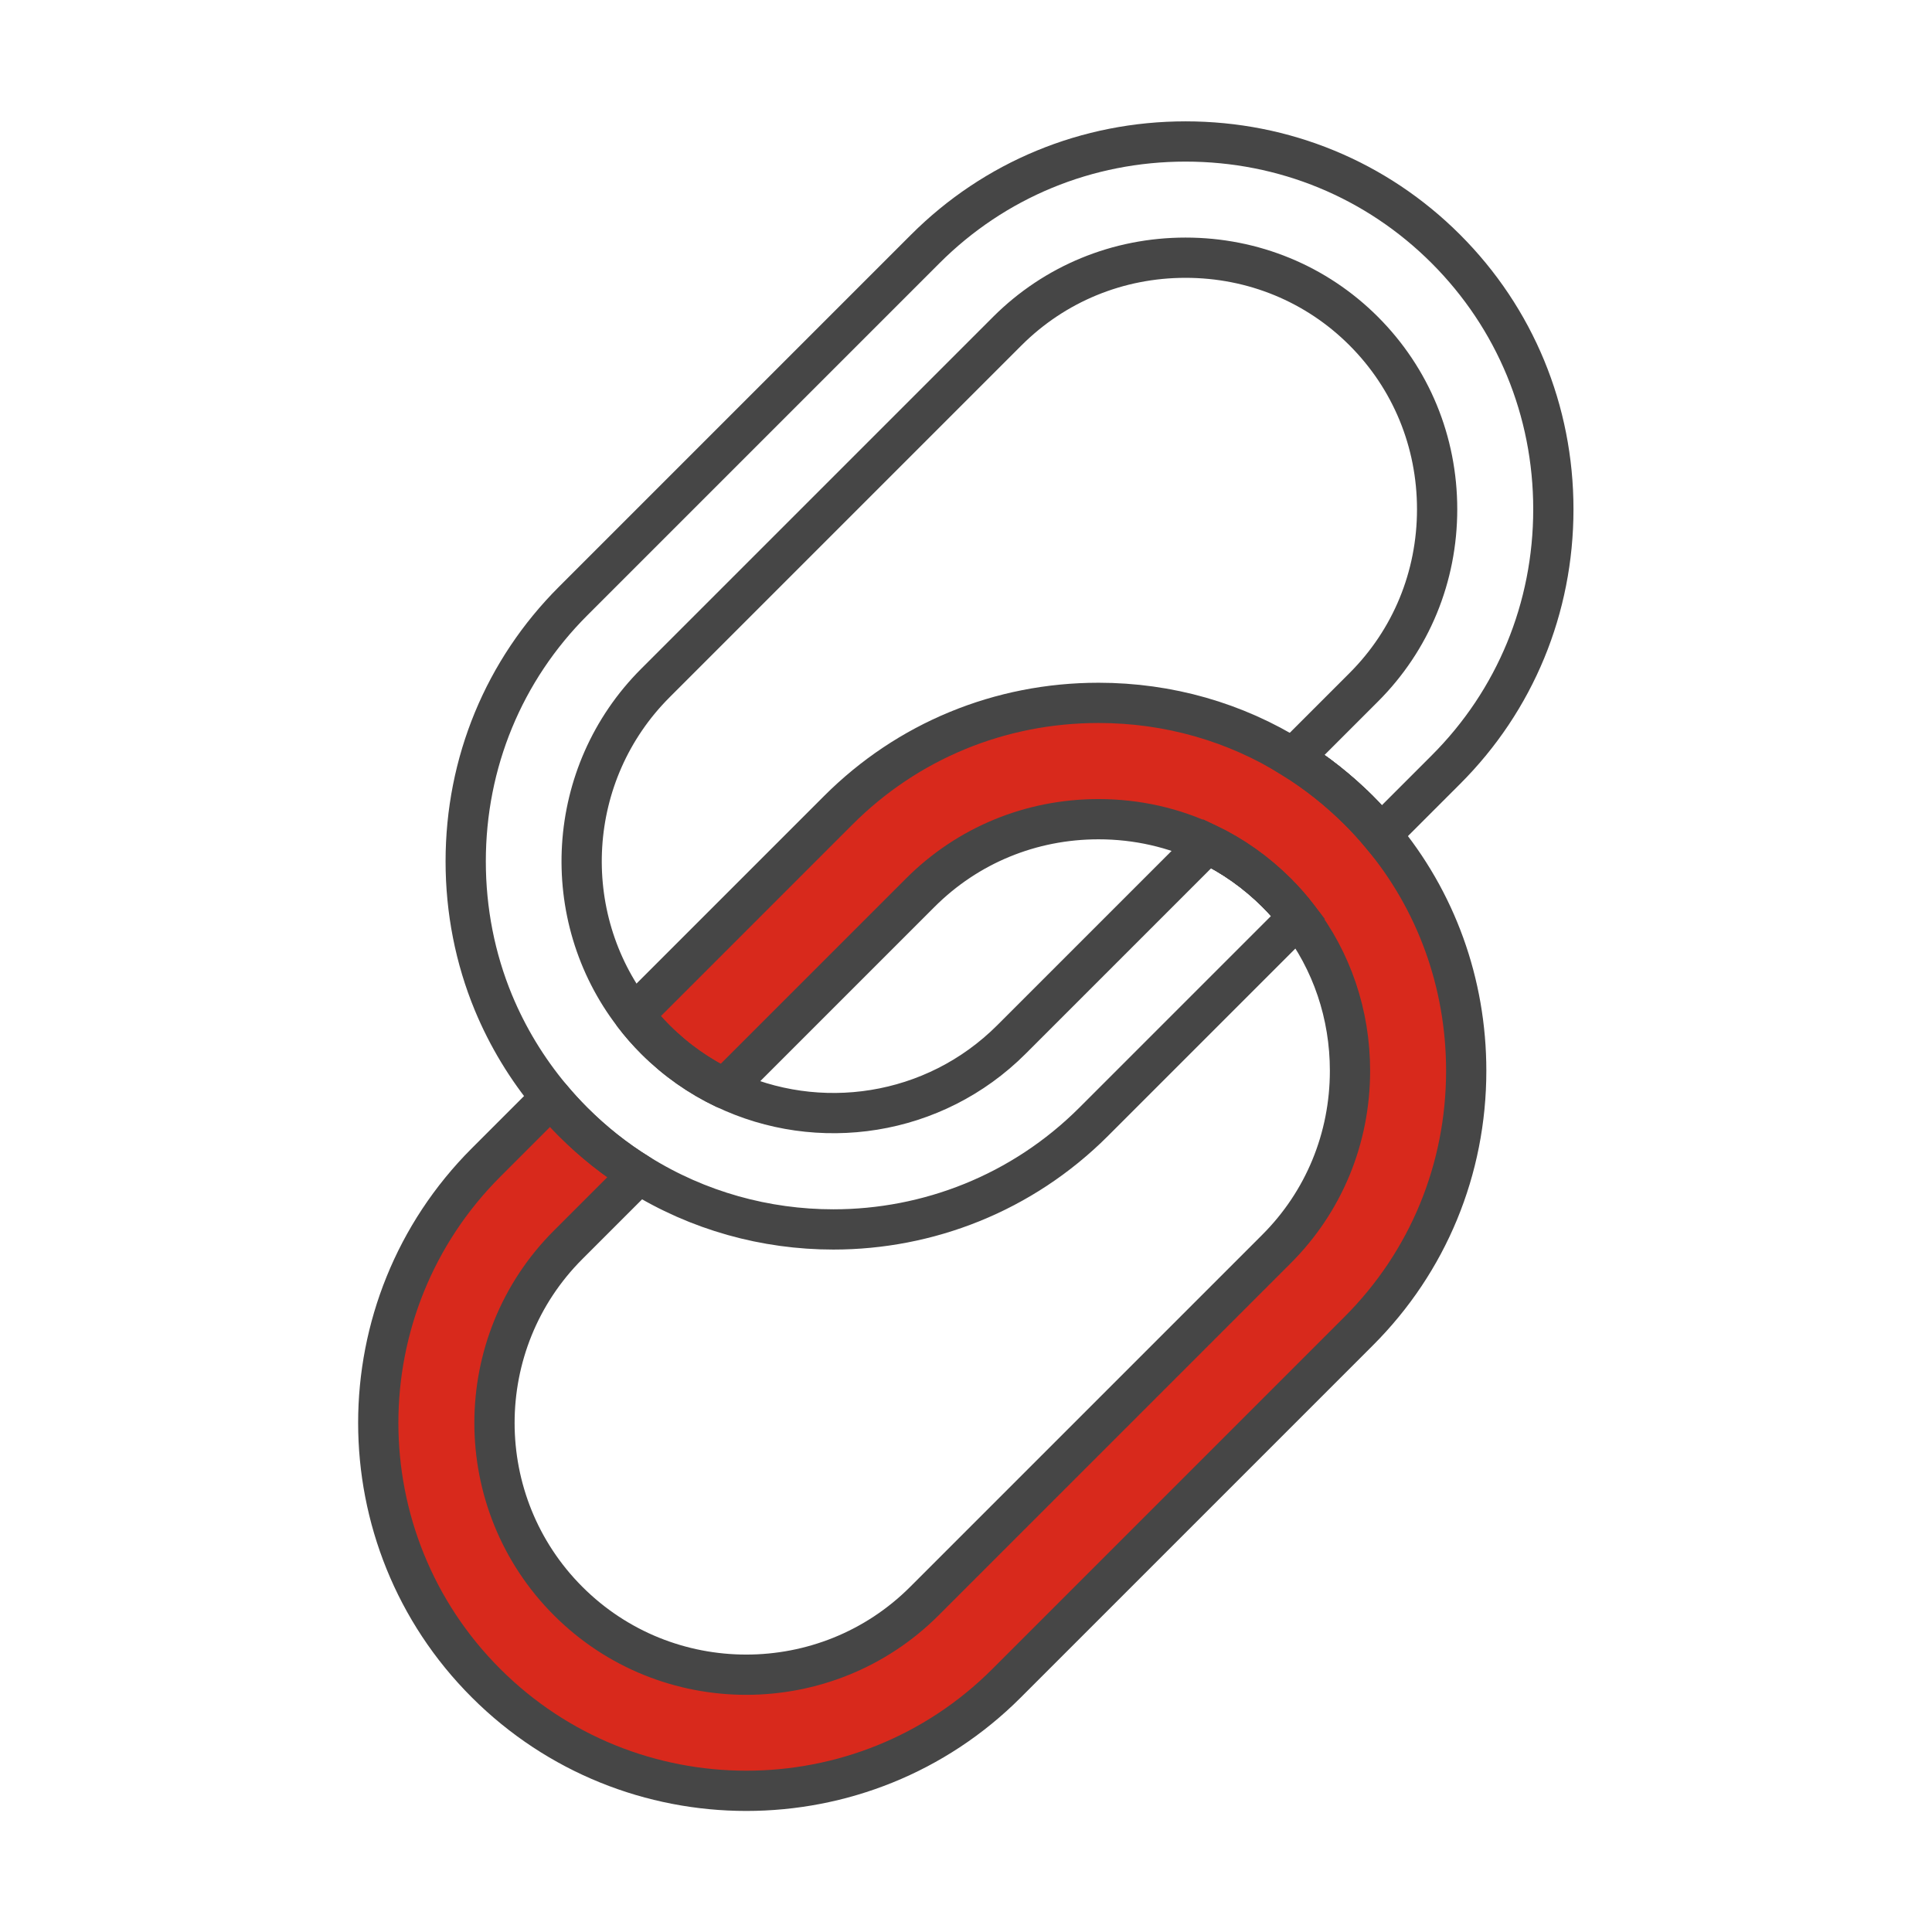
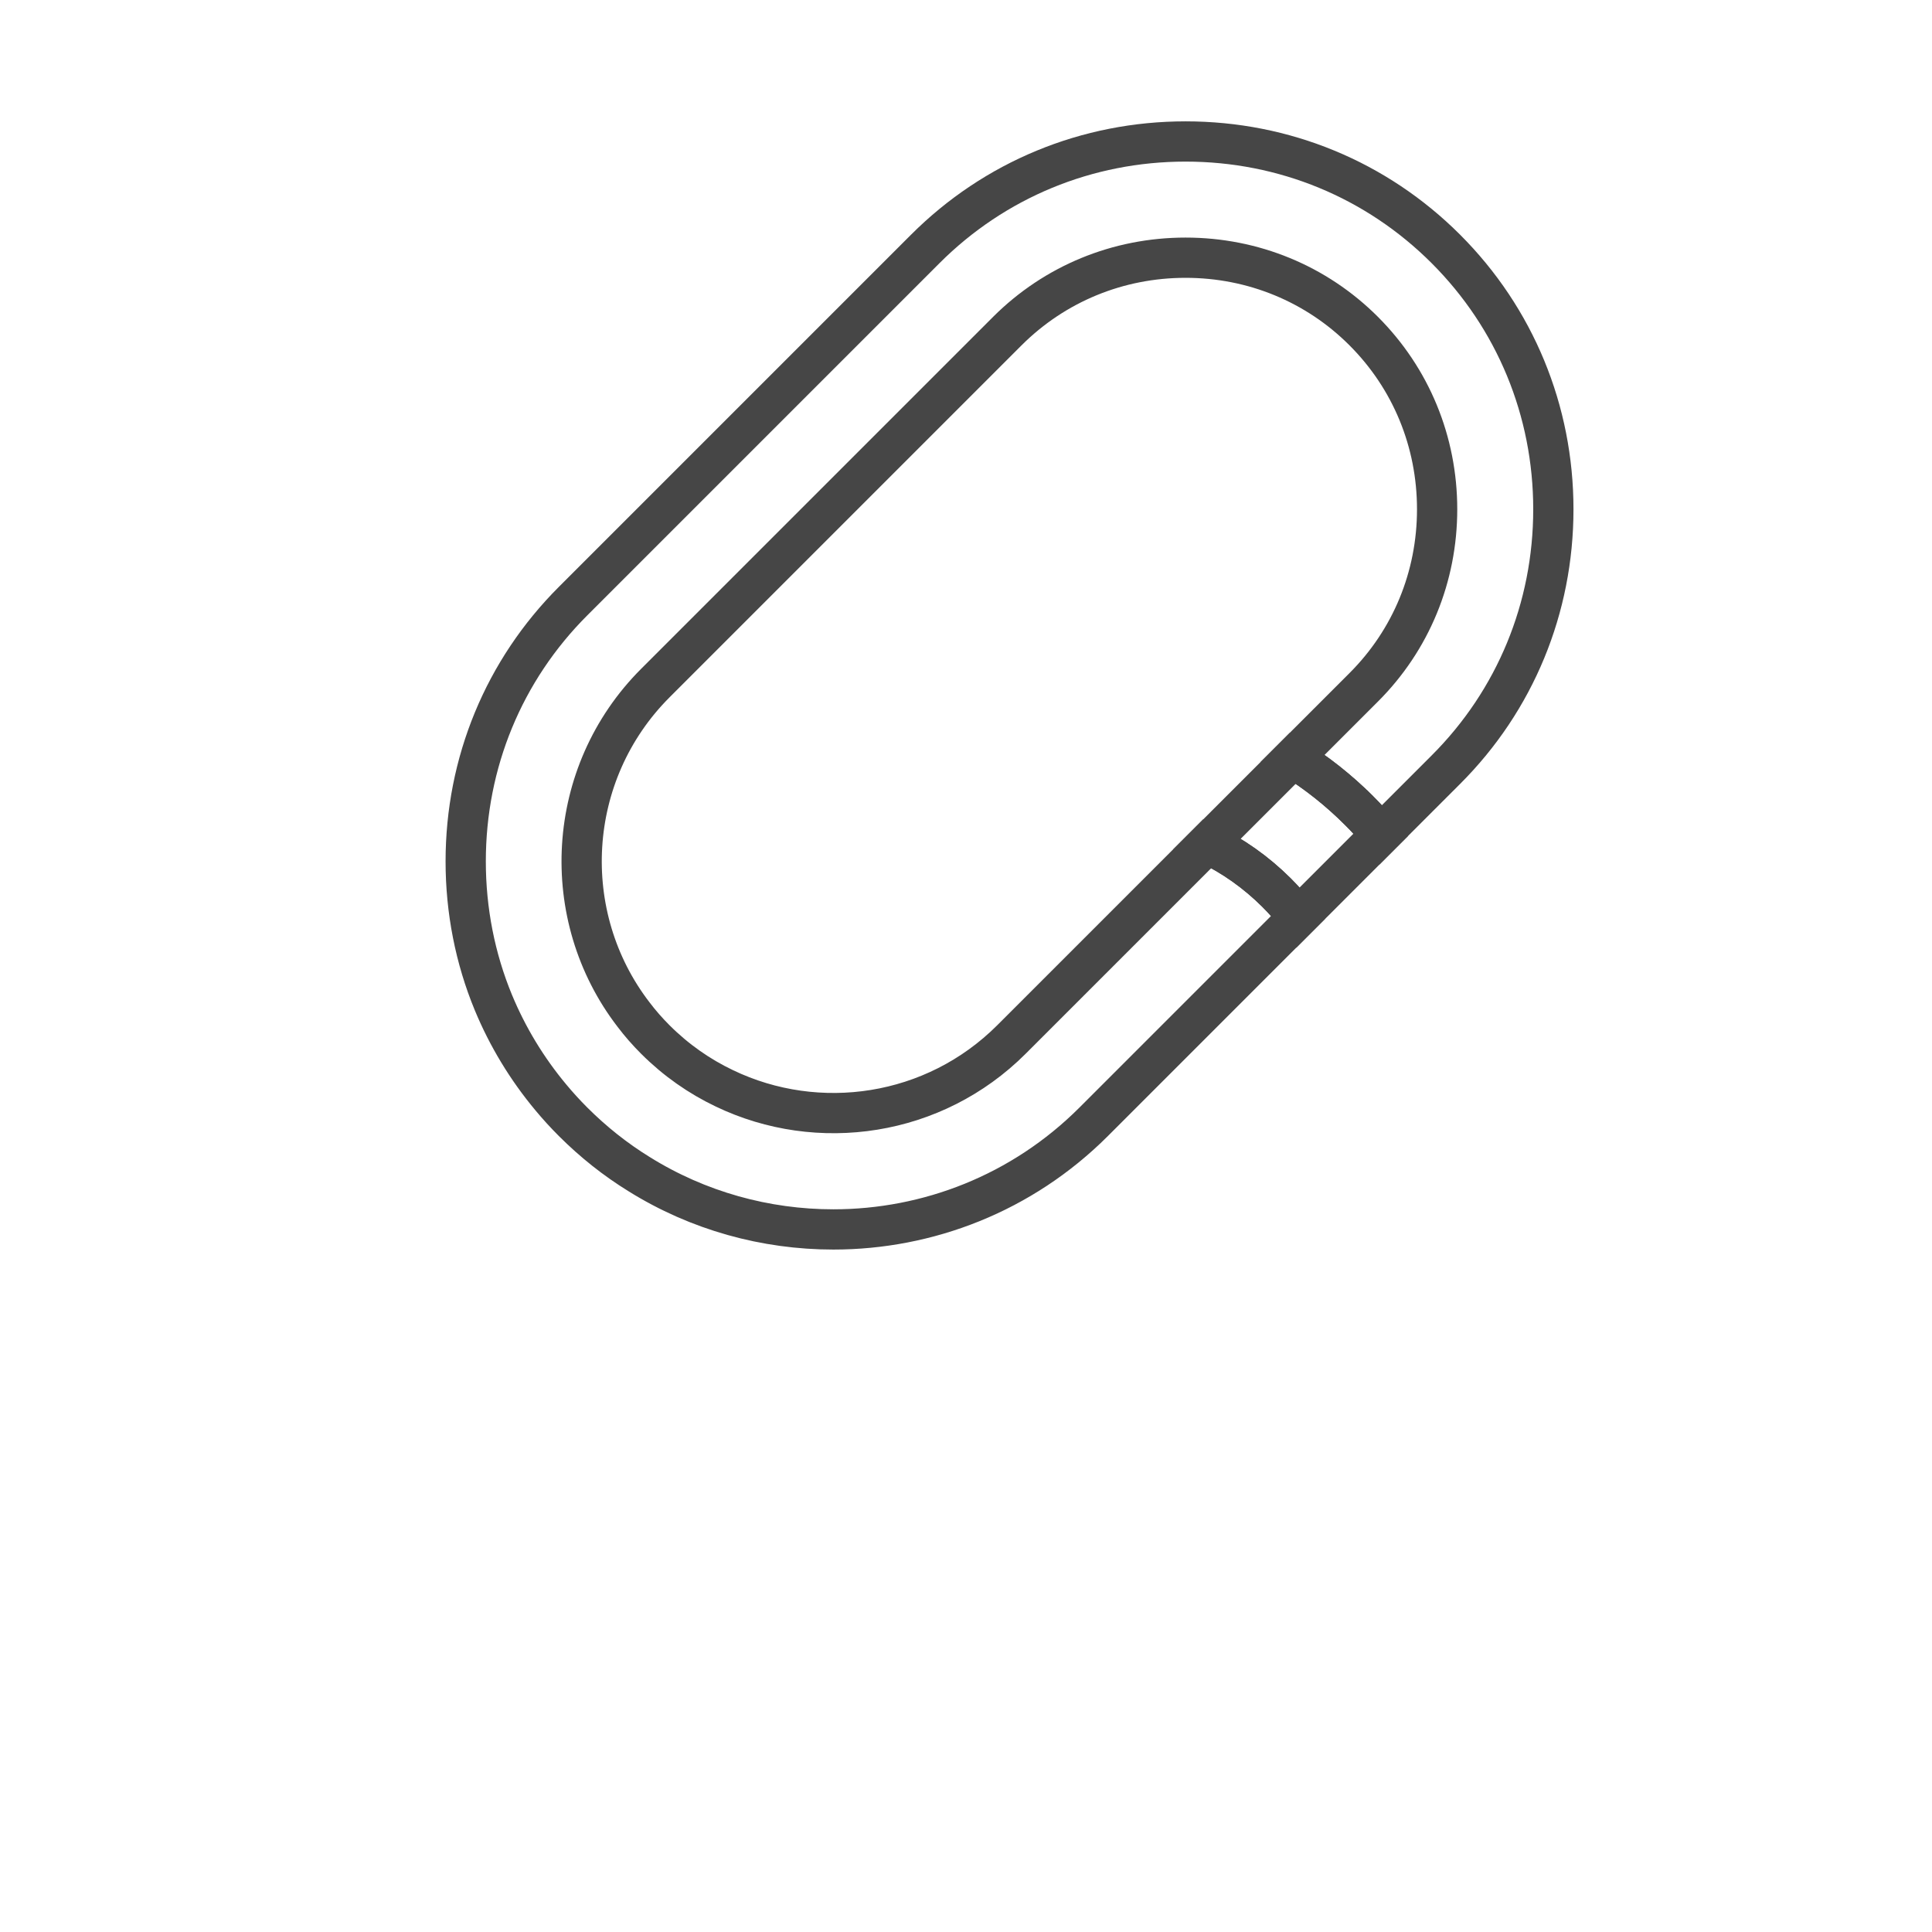
<svg xmlns="http://www.w3.org/2000/svg" id="Security_Networking" viewBox="0 0 192 192">
  <defs>
    <style>.cls-1{fill:#d8291c;stroke-linecap:round;stroke-linejoin:round;}.cls-1,.cls-2{stroke:#464646;stroke-width:4px;}.cls-2{fill:none;stroke-miterlimit:10;}</style>
  </defs>
  <g id="FortiLink">
    <path class="cls-2" d="M135.04,80.53c-2-1.99-4.2-3.74-6.55-5.19l-8.5,8.5c2.52,1.2,4.84,2.84,6.87,4.86.78.78,1.5,1.6,2.16,2.46l8.22-8.22c-.69-.83-1.43-1.64-2.2-2.41Z" />
-     <path class="cls-1" d="M137.24,82.94c-.69-.83-1.43-1.64-2.2-2.41-2-1.99-4.2-3.74-6.55-5.19-5.73-3.58-12.37-5.49-19.32-5.49-9.8,0-18.99,3.79-25.87,10.68l-20.32,20.32c.65.86,1.37,1.68,2.15,2.46,2.06,2.06,4.39,3.68,6.87,4.86l19.46-19.46c4.71-4.71,11-7.3,17.71-7.3,3.82,0,7.5.84,10.82,2.44,2.52,1.2,4.84,2.84,6.87,4.86.78.78,1.5,1.6,2.16,2.46,3.34,4.33,5.14,9.64,5.14,15.24,0,6.71-2.59,13-7.3,17.71l-34.99,34.99c-4.88,4.88-11.29,7.32-17.71,7.32s-12.82-2.44-17.7-7.32c-9.76-9.76-9.76-25.65,0-35.4l7.03-7.03c-2.32-1.43-4.52-3.17-6.54-5.19-.77-.77-1.51-1.58-2.2-2.41l-6.45,6.45c-7.13,7.13-10.71,16.5-10.71,25.87s3.57,18.74,10.71,25.87c7.13,7.13,16.5,10.7,25.87,10.7s18.74-3.56,25.87-10.7l34.99-34.99c6.88-6.88,10.68-16.07,10.68-25.87,0-8.69-2.98-16.92-8.47-23.47Z" />
    <path class="cls-2" d="M154.37,50.62c0,9.79-3.79,18.99-10.68,25.87l-6.45,6.45c-.69-.83-1.43-1.64-2.2-2.41-2-1.99-4.2-3.74-6.55-5.19l7.03-7.03c4.71-4.7,7.3-10.99,7.3-17.7s-2.59-13-7.3-17.71c-4.7-4.7-10.99-7.29-17.7-7.29s-13,2.59-17.71,7.29l-34.99,34.99c-8.97,8.98-9.7,23.15-2.15,32.95.65.86,1.37,1.68,2.15,2.46,2.06,2.06,4.39,3.68,6.87,4.86,9.31,4.47,20.83,2.84,28.53-4.86l19.46-19.46c2.52,1.2,4.84,2.84,6.87,4.86.78.78,1.5,1.6,2.16,2.46l-20.32,20.32c-7.13,7.13-16.5,10.7-25.87,10.7-6.72,0-13.44-1.83-19.33-5.51-2.32-1.43-4.52-3.17-6.54-5.19-.77-.77-1.51-1.58-2.2-2.41-2.39-2.86-4.31-6.04-5.72-9.44-1.81-4.38-2.75-9.14-2.75-14.03,0-9.8,3.79-18.99,10.68-25.87l34.99-34.99c6.88-6.88,16.07-10.68,25.87-10.68s18.98,3.79,25.87,10.68c6.88,6.88,10.68,16.07,10.68,25.87Z" />
  </g>
</svg>